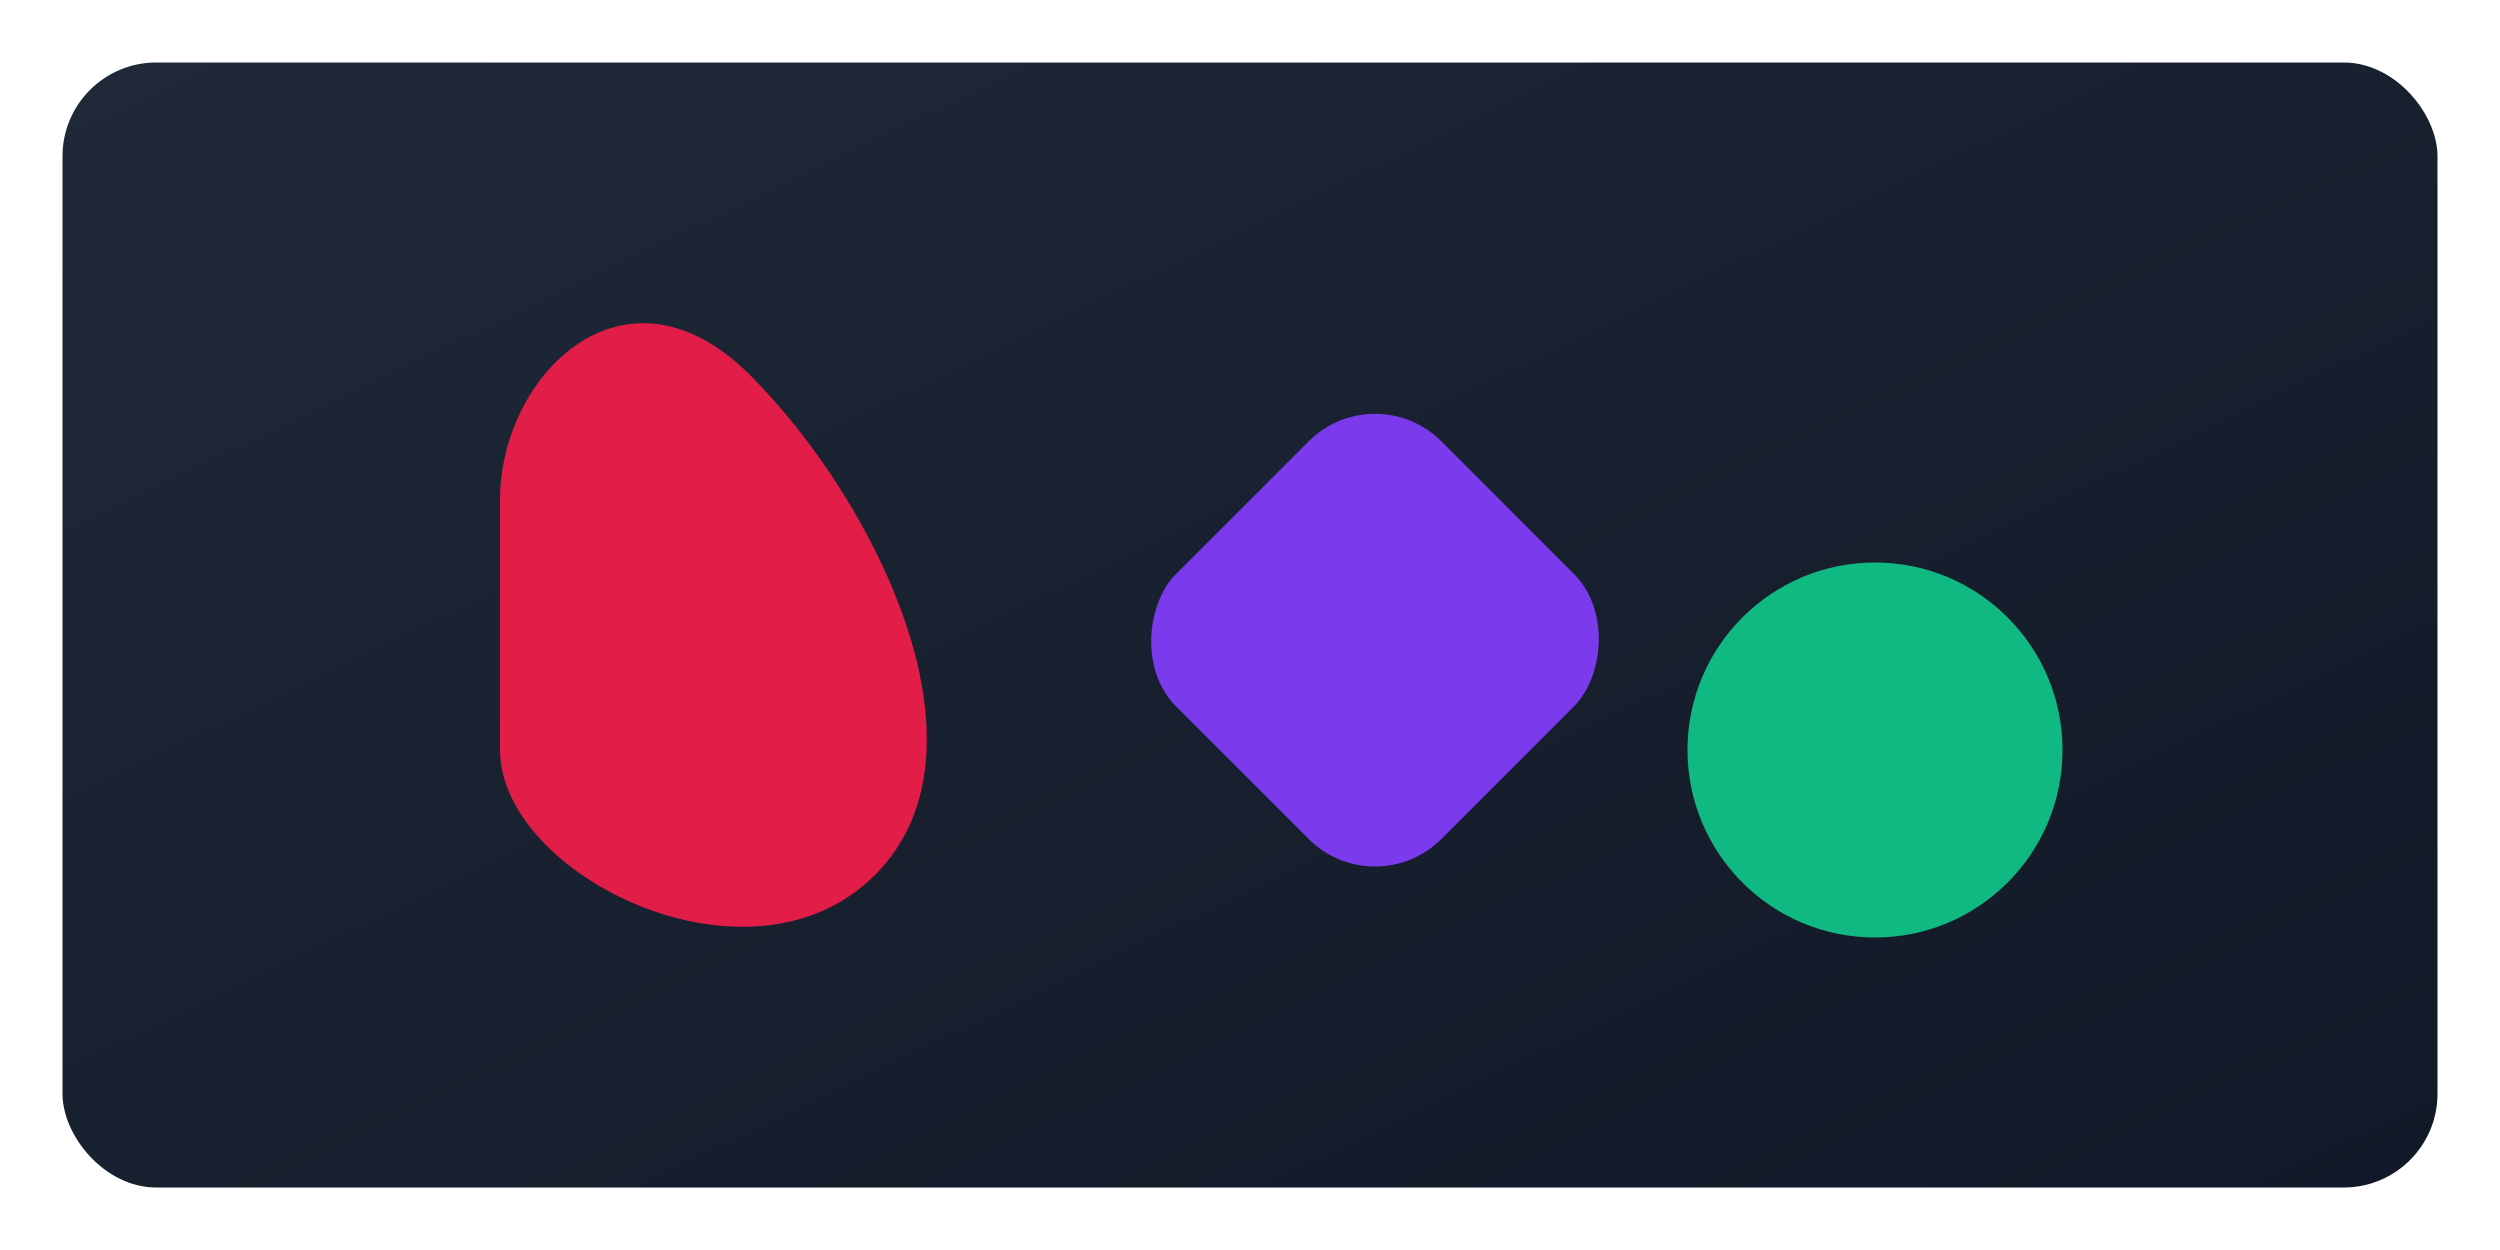
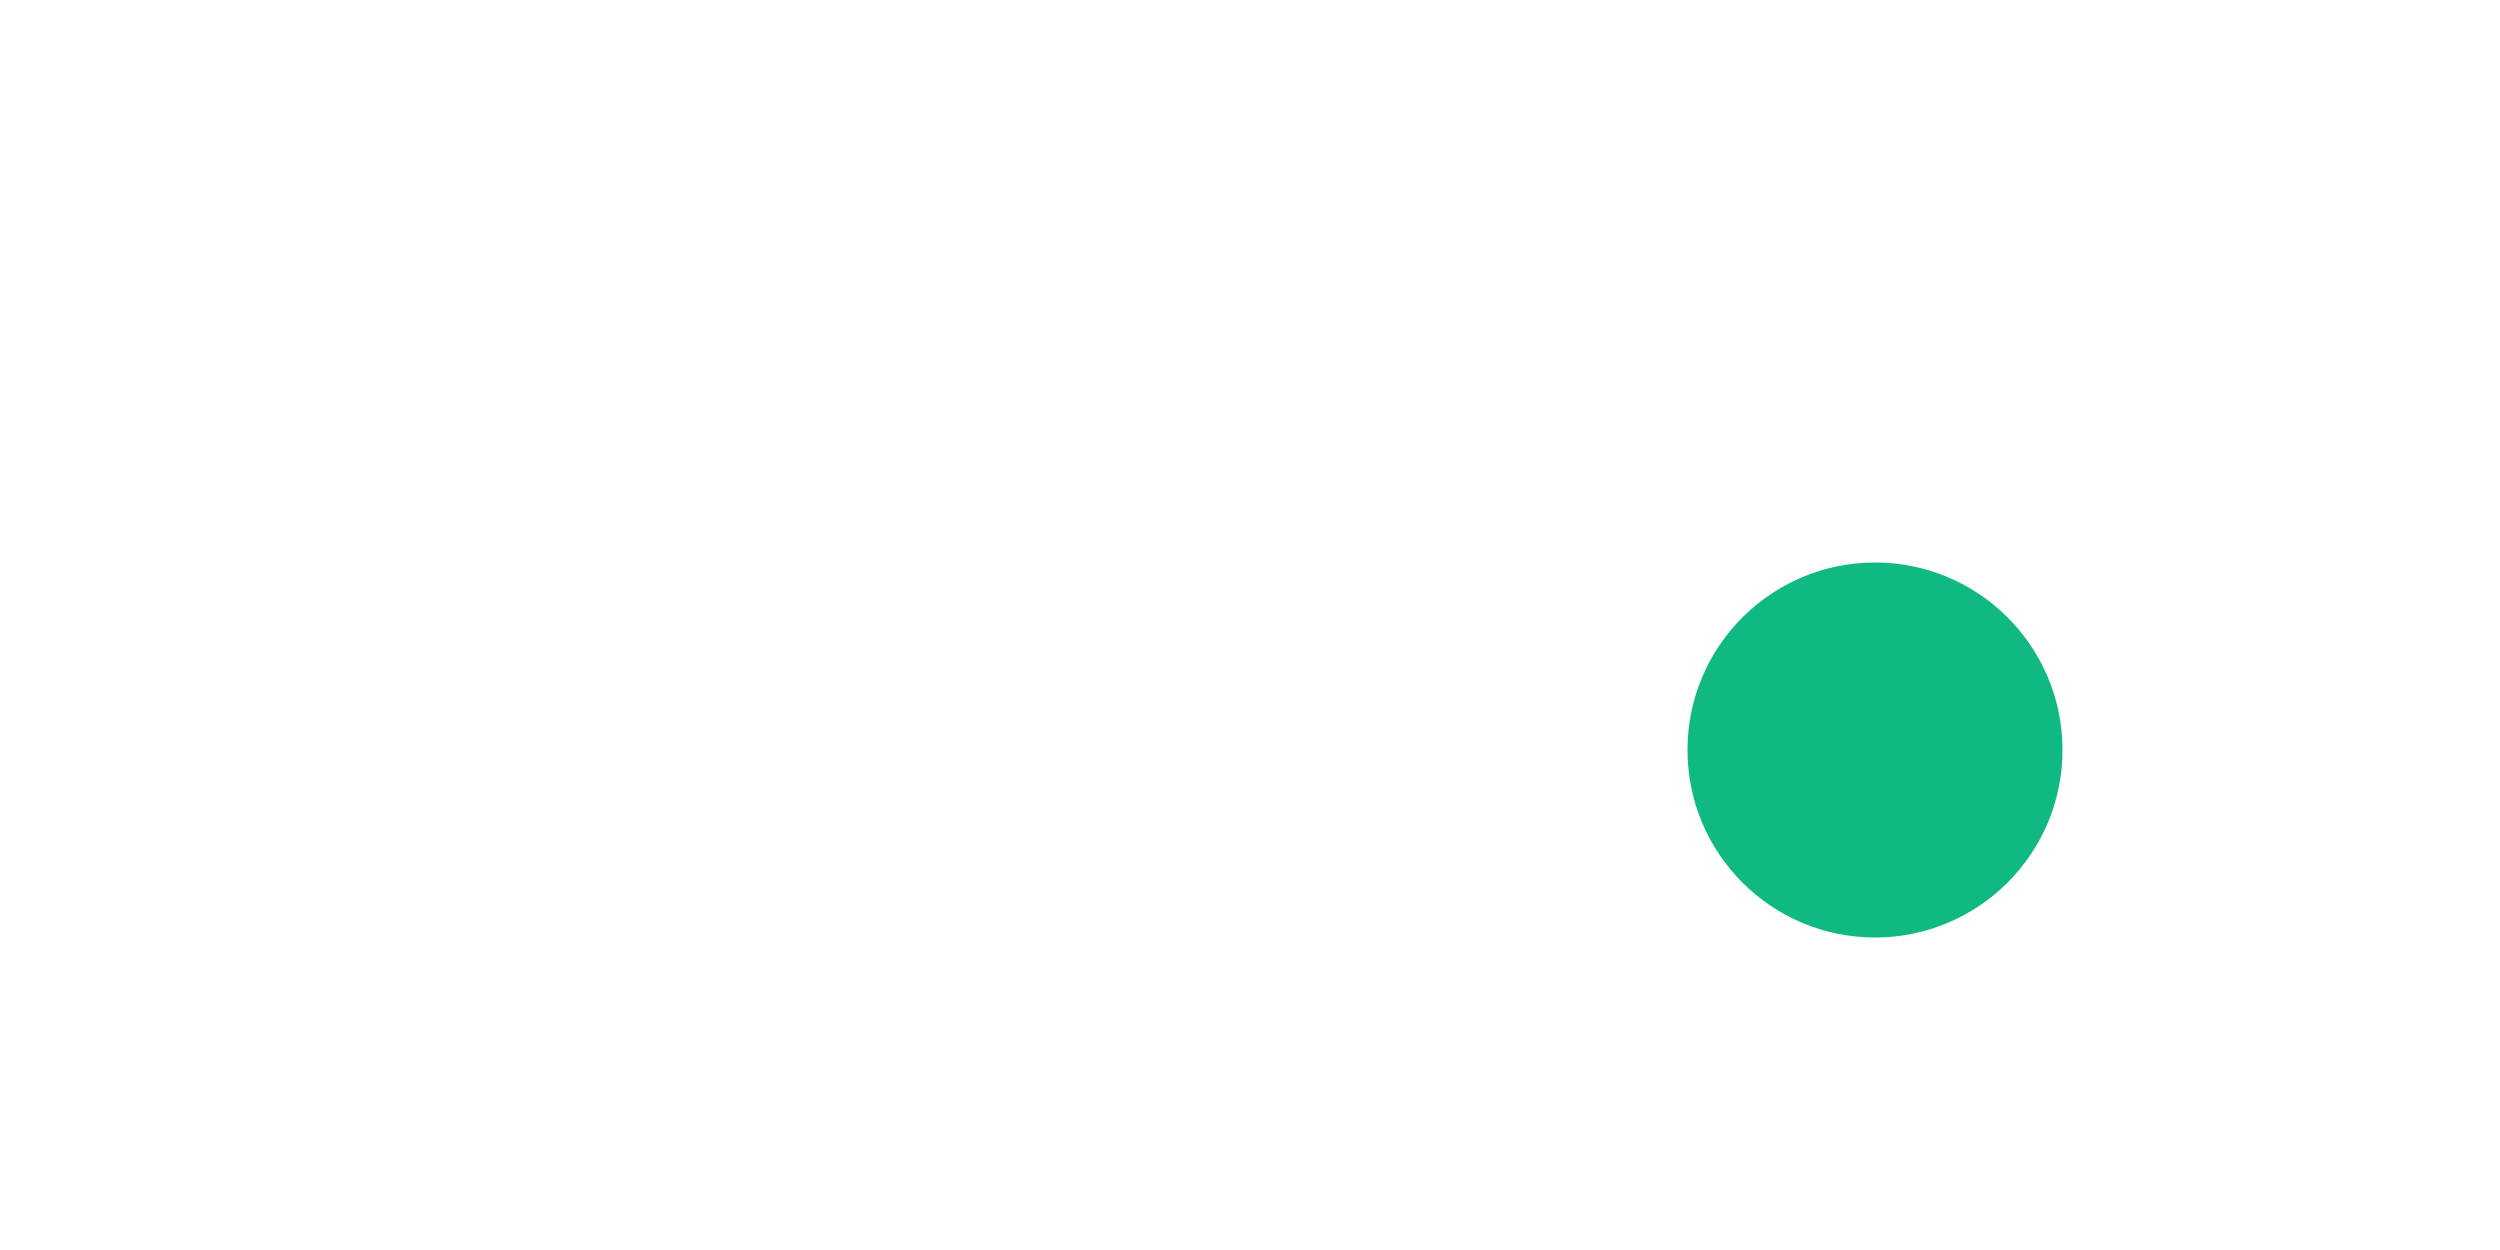
<svg xmlns="http://www.w3.org/2000/svg" width="400" height="200" viewBox="0 0 400 200" fill="none">
-   <rect x="10" y="10" width="380" height="180" rx="15" fill="url(#gradient)" filter="url(#shadow)" />
-   <path d="M80 80C80 60 100 40 120 60C140 80 160 120 140 140C120 160 80 140 80 120C80 100 80 100 80 80Z" fill="#E11D48" filter="url(#shadowSmall)" />
-   <rect x="220" y="60" width="60" height="60" rx="15" transform="rotate(45 220 60)" fill="#7C3AED" filter="url(#shadowSmall)" />
  <circle cx="300" cy="120" r="30" fill="#10B981" filter="url(#shadowSmall)" />
  <defs>
    <linearGradient id="gradient" x1="0%" y1="0%" x2="100%" y2="100%">
      <stop offset="0%" stop-color="#1F2937" />
      <stop offset="100%" stop-color="#111827" />
    </linearGradient>
    <filter id="shadow" x="0" y="0" width="400" height="200">
      <feDropShadow dx="5" dy="5" stdDeviation="5" flood-color="#000000" flood-opacity="0.5" />
    </filter>
    <filter id="shadowSmall" x="0" y="0" width="400" height="200">
      <feDropShadow dx="3" dy="3" stdDeviation="3" flood-color="#000000" flood-opacity="0.3" />
    </filter>
  </defs>
</svg>